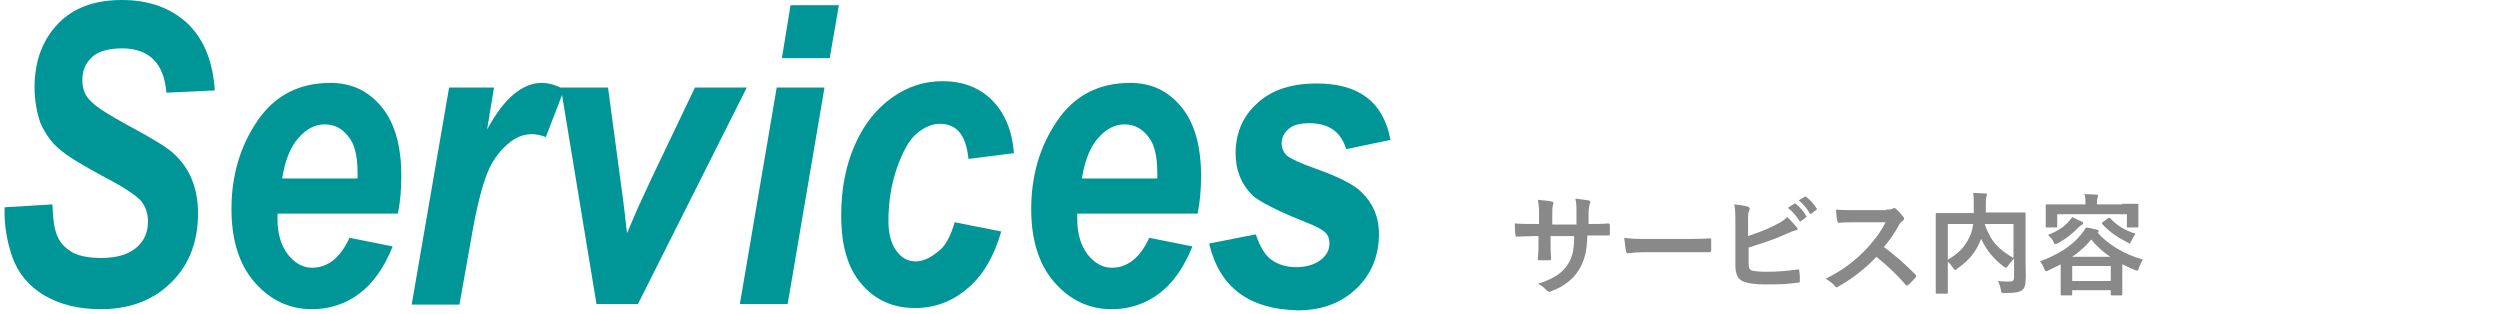
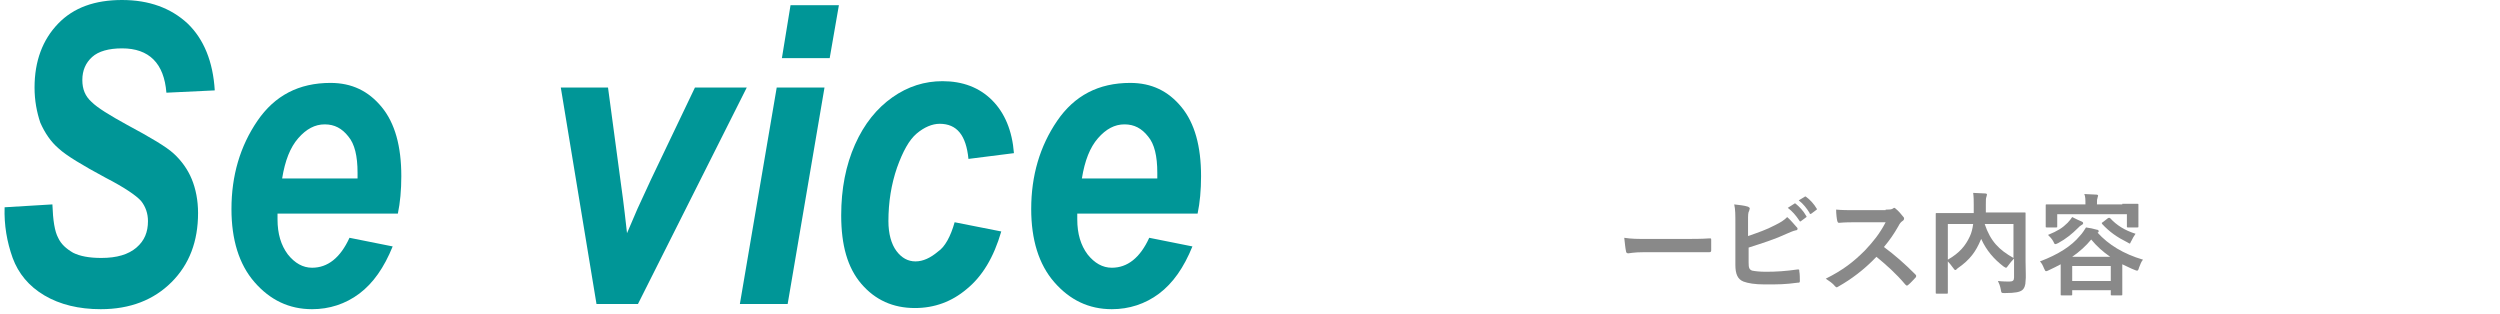
<svg xmlns="http://www.w3.org/2000/svg" version="1.1" id="レイヤー_2" x="0px" y="0px" viewBox="0 0 434.2 54.6" style="enable-background:new 0 0 434.2 54.6;" xml:space="preserve">
  <style type="text/css">
	.st0{fill:#009697;}
	.st1{fill:#898989;}
</style>
  <g>
    <g>
      <path class="st0" d="M0.8,36l8.3-0.5c0.1,2.8,0.4,4.7,1,5.8c0.5,1.1,1.4,1.9,2.6,2.6c1.2,0.6,2.8,0.9,4.9,0.9    c2.7,0,4.7-0.6,6.1-1.8c1.4-1.2,2-2.7,2-4.6c0-1.3-0.4-2.5-1.2-3.5c-0.8-0.9-2.8-2.3-6.1-4c-4.1-2.2-6.9-3.9-8.2-5.1    c-1.4-1.2-2.4-2.7-3.2-4.5C6.4,19.5,6,17.5,6,15.2c0-4.6,1.4-8.3,4.1-11.1S16.5,0,21.2,0c4.7,0,8.5,1.4,11.4,4.1    c2.8,2.7,4.4,6.6,4.7,11.6l-8.4,0.4c-0.4-5.1-3-7.7-7.7-7.7c-2.3,0-4.1,0.5-5.2,1.5c-1.1,1-1.7,2.3-1.7,4c0,1.6,0.5,2.8,1.6,3.8    c1,1,3.1,2.3,6.2,4c4.1,2.2,6.8,3.8,8.1,5c1.3,1.2,2.4,2.7,3.1,4.4c0.7,1.7,1.1,3.7,1.1,5.9c0,4.9-1.5,8.9-4.6,12    c-3.1,3.1-7.2,4.7-12.3,4.7c-3.8,0-7.1-0.8-9.8-2.4c-2.7-1.6-4.5-3.8-5.5-6.5C1.2,42,0.7,39.1,0.8,36z" />
      <path class="st0" d="M69.1,37.1H48.2v1c0,2.5,0.6,4.5,1.8,6.1c1.2,1.5,2.6,2.3,4.2,2.3c2.7,0,4.9-1.7,6.5-5.2l7.5,1.5    c-1.5,3.7-3.4,6.4-5.8,8.2c-2.4,1.8-5.2,2.7-8.2,2.7c-4,0-7.3-1.6-10-4.7c-2.7-3.1-4-7.4-4-12.7c0-5.8,1.5-10.9,4.5-15.3    c3-4.4,7.2-6.6,12.7-6.6c3.7,0,6.6,1.4,8.9,4.2c2.3,2.8,3.4,6.8,3.4,12C69.7,33,69.5,35.2,69.1,37.1z M62.1,31l0-1    c0-2.9-0.5-5-1.6-6.3c-1.1-1.4-2.4-2.1-4.1-2.1c-1.7,0-3.2,0.8-4.6,2.4c-1.4,1.6-2.3,3.9-2.8,7H62.1z" />
-       <path class="st0" d="M78,15.2h7.8l-1.2,7.3c2.9-5.4,6.1-8.1,9.5-8.1c1.2,0,2.5,0.4,3.9,1.1l-3.2,8.3c-0.8-0.3-1.6-0.5-2.4-0.5    c-1.3,0-2.5,0.4-3.7,1.3c-1.7,1.3-3.1,3.1-4,5.3c-0.9,2.2-1.9,5.9-2.8,11.2l-2.1,11.8h-8.3L78,15.2z" />
      <path class="st0" d="M110.8,52.8h-7.2l-6.2-37.6h8.2l2.2,16.4c0.6,4.2,0.9,7.2,1.1,8.9l1.8-4.2l2.4-5.2l7.6-15.9h9L110.8,52.8z" />
      <path class="st0" d="M134.9,15.2h8.3l-6.4,37.6h-8.3L134.9,15.2z M137.3,0.9h8.4l-1.6,9.2h-8.3L137.3,0.9z" />
      <path class="st0" d="M165.8,38.6l8.1,1.6c-1.3,4.5-3.3,7.8-6,10c-2.6,2.2-5.6,3.3-9,3.3c-3.8,0-6.9-1.4-9.3-4.2    c-2.4-2.8-3.5-6.7-3.5-11.9c0-4.6,0.8-8.7,2.4-12.3c1.6-3.6,3.8-6.3,6.5-8.2c2.7-1.9,5.6-2.8,8.7-2.8c3.5,0,6.4,1.1,8.6,3.3    c2.2,2.2,3.5,5.3,3.8,9.2l-7.9,1c-0.4-4.1-2-6.1-5-6.1c-1.3,0-2.7,0.6-4,1.7c-1.3,1.1-2.4,3.1-3.4,5.9c-1,2.9-1.5,6-1.5,9.3    c0,2.2,0.5,4,1.4,5.2c0.9,1.2,2,1.8,3.3,1.8c1.3,0,2.6-0.6,3.9-1.7C164.1,42.9,165.1,41.1,165.8,38.6z" />
      <path class="st0" d="M208,37.1h-20.9v1c0,2.5,0.6,4.5,1.8,6.1c1.2,1.5,2.6,2.3,4.2,2.3c2.7,0,4.9-1.7,6.5-5.2l7.5,1.5    c-1.5,3.7-3.4,6.4-5.8,8.2c-2.4,1.8-5.2,2.7-8.2,2.7c-4,0-7.3-1.6-10-4.7c-2.7-3.1-4-7.4-4-12.7c0-5.8,1.5-10.9,4.5-15.3    c3-4.4,7.2-6.6,12.7-6.6c3.7,0,6.6,1.4,8.9,4.2c2.3,2.8,3.4,6.8,3.4,12C208.6,33,208.4,35.2,208,37.1z M201,31l0-1    c0-2.9-0.5-5-1.6-6.3c-1.1-1.4-2.4-2.1-4.1-2.1c-1.7,0-3.2,0.8-4.6,2.4c-1.4,1.6-2.3,3.9-2.8,7H201z" />
-       <path class="st0" d="M210,42.3l8.1-1.6c0.7,2.1,1.6,3.6,2.7,4.4c1.1,0.8,2.5,1.3,4.3,1.3c1.7,0,3.1-0.4,4.2-1.2    c1.1-0.8,1.6-1.8,1.6-2.9c0-0.8-0.2-1.4-0.7-1.9c-0.5-0.5-1.6-1.1-3.4-1.8c-5-2-8.1-3.6-9.3-4.7c-1.9-1.9-2.9-4.3-2.9-7.3    c0-3.5,1.3-6.5,3.8-8.7c2.5-2.3,5.9-3.4,10.3-3.4c7.4,0,11.6,3.3,12.8,9.8l-7.7,1.6c-0.9-3-3-4.5-6.4-4.5c-1.6,0-2.8,0.3-3.6,1    c-0.8,0.7-1.2,1.5-1.2,2.5c0,0.8,0.3,1.6,1,2.2c0.5,0.4,2.1,1.2,4.9,2.2c4,1.4,6.7,2.8,8,4.1c2,2,3,4.3,3,7.2c0,3.8-1.3,7-3.9,9.5    c-2.6,2.5-6,3.8-10.2,3.8C216.9,53.7,211.8,49.9,210,42.3z" />
    </g>
    <g>
-       <path class="st1" d="M276.4,38.9c0.9,0,2,0,2.9-0.1c0.2,0,0.3,0.1,0.3,0.3c0,0.5,0,1,0,1.5c0,0.3-0.1,0.3-0.3,0.3    c-0.7,0-1.8,0-2.8,0h-0.8c-0.1,2.8-0.5,4.4-1.5,6c-1,1.6-2.5,2.8-4.6,3.6c-0.3,0.1-0.4,0.2-0.5,0.2c-0.1,0-0.2-0.1-0.4-0.2    c-0.6-0.6-0.9-0.9-1.6-1.2c2.7-0.9,4.2-1.8,5.2-3.4c0.8-1.2,1.1-2.6,1.1-4.9h-4.1v0.7c0,1.1,0,2.2,0.1,3.2c0,0.2-0.1,0.3-0.3,0.3    c-0.5,0-1.1,0-1.7,0c-0.3,0-0.4-0.1-0.3-0.3c0.1-1,0.1-2,0.1-3.2v-0.7h-0.6c-1,0-2.6,0.1-3.2,0.1c-0.2,0-0.2-0.1-0.2-0.4    c-0.1-0.4-0.1-1.1-0.1-1.9c0.8,0.1,2.1,0.1,3.6,0.1h0.6v-1.4c0-1.2,0-1.7-0.2-2.8c1,0.1,2,0.2,2.4,0.3c0.2,0,0.3,0.1,0.3,0.3    c0,0.1-0.1,0.3-0.1,0.4c-0.1,0.3-0.1,0.5-0.1,1.9v1.4h4.2l0-1.9c0-1.1,0-2-0.2-2.6c0.7,0.1,1.8,0.2,2.3,0.3    c0.3,0.1,0.3,0.2,0.3,0.3c0,0.1,0,0.2-0.1,0.3c-0.1,0.4-0.2,0.9-0.2,1.7v1.8H276.4z" />
      <path class="st1" d="M285.6,43.8c-1.9,0-2.6,0.2-2.8,0.2c-0.2,0-0.4-0.1-0.4-0.4c-0.1-0.4-0.2-1.4-0.3-2.3    c1.3,0.2,2.2,0.2,4.2,0.2h6.2c1.5,0,3,0,4.4-0.1c0.3,0,0.3,0,0.3,0.3c0,0.6,0,1.2,0,1.8c0,0.2-0.1,0.3-0.3,0.3c-1.5,0-2.9,0-4.3,0    H285.6z" />
      <path class="st1" d="M303.6,41c1.7-0.6,3.2-1.1,4.7-1.9c1-0.5,1.5-0.8,2.1-1.4c0.7,0.6,1.3,1.4,1.6,1.7c0.1,0.1,0.2,0.2,0.2,0.3    c0,0.2-0.1,0.3-0.3,0.3c-0.5,0.1-1.1,0.4-1.6,0.6c-1.9,0.9-4.1,1.6-6.6,2.4v2.6c0,0.9,0.1,1.2,0.6,1.4c0.5,0.1,1.3,0.2,2.4,0.2    c1.8,0,3.4-0.1,5.5-0.4c0.3,0,0.3,0,0.3,0.3c0.1,0.5,0.1,1.3,0.1,1.7c0,0.3-0.1,0.3-0.4,0.3c-2.2,0.3-3.3,0.3-5.7,0.3    c-1.7,0-2.9-0.2-3.7-0.5c-1-0.4-1.4-1.3-1.4-2.9V39c0-1.8,0-2.6-0.2-3.5c0.9,0.1,1.8,0.2,2.4,0.4c0.2,0.1,0.3,0.2,0.3,0.3    c0,0.1-0.1,0.3-0.1,0.4c-0.2,0.3-0.2,0.8-0.2,1.7V41z M311.6,35.4c0.1-0.1,0.2-0.1,0.3,0c0.6,0.5,1.3,1.2,1.8,2.1    c0.1,0.1,0.1,0.2-0.1,0.3l-0.8,0.6c-0.1,0.1-0.2,0.1-0.3-0.1c-0.6-0.9-1.2-1.6-2-2.2L311.6,35.4z M313.4,34.2    c0.1-0.1,0.2-0.1,0.3,0c0.7,0.5,1.4,1.3,1.8,2c0.1,0.1,0.1,0.2-0.1,0.3l-0.8,0.6c-0.2,0.1-0.3,0.1-0.3-0.1    c-0.5-0.8-1.1-1.6-1.9-2.2L313.4,34.2z" />
      <path class="st1" d="M327.5,36.4c0.7,0,1,0,1.3-0.2c0.1-0.1,0.1-0.1,0.2-0.1c0.1,0,0.2,0.1,0.3,0.2c0.4,0.3,0.9,0.9,1.3,1.4    c0.1,0.1,0.1,0.2,0.1,0.3c0,0.1-0.1,0.3-0.3,0.4c-0.3,0.2-0.5,0.5-0.7,0.9c-0.8,1.4-1.5,2.4-2.5,3.6c1.9,1.4,3.6,2.9,5.4,4.7    c0.1,0.1,0.2,0.2,0.2,0.3c0,0.1,0,0.2-0.1,0.3c-0.4,0.4-0.8,0.9-1.3,1.3c-0.1,0.1-0.2,0.1-0.2,0.1c-0.1,0-0.2-0.1-0.3-0.2    c-1.6-1.9-3.3-3.4-5-4.8c-2.2,2.3-4.4,3.9-6.5,5.1c-0.2,0.1-0.3,0.2-0.4,0.2c-0.1,0-0.2-0.1-0.3-0.2c-0.4-0.5-1-0.9-1.6-1.3    c3-1.5,4.8-2.9,6.8-4.9c1.4-1.5,2.5-2.8,3.6-4.9l-5,0c-1,0-2,0-3.1,0.1c-0.2,0-0.2-0.1-0.3-0.3c-0.1-0.4-0.2-1.3-0.2-2    c1,0.1,2,0.1,3.3,0.1H327.5z" />
      <path class="st1" d="M351.8,45.4c0,1.7,0.1,2.7,0,3.4c0,0.7-0.2,1.3-0.6,1.6c-0.4,0.3-1.1,0.5-3,0.5c-0.6,0-0.6,0-0.7-0.6    c-0.1-0.6-0.3-1.1-0.5-1.5c0.8,0.1,1.7,0.1,2,0.1c0.6,0,0.8-0.2,0.8-0.7v-3.3c-0.4,0.4-0.7,0.8-1,1.2c-0.2,0.3-0.3,0.4-0.4,0.4    c-0.1,0-0.2-0.1-0.4-0.2c-1.7-1.3-3-2.8-3.9-4.8l-0.1,0.2c-0.8,1.9-1.8,3.4-4,4.9c-0.2,0.2-0.3,0.3-0.4,0.3    c-0.1,0-0.2-0.1-0.4-0.4c-0.3-0.4-0.6-0.8-0.9-1.1V48c0,1.8,0,2.7,0,2.8c0,0.2,0,0.2-0.2,0.2h-1.7c-0.2,0-0.2,0-0.2-0.2    c0-0.1,0-1,0-3v-7.5c0-2,0-2.9,0-3.1c0-0.2,0-0.2,0.2-0.2c0.1,0,0.8,0,2.6,0h3.8c0-0.4,0-0.9,0-1.4c0-0.7,0-1.4-0.1-2.1    c0.7,0,1.4,0.1,2.1,0.1c0.2,0,0.3,0.1,0.3,0.2c0,0.1-0.1,0.3-0.1,0.4c-0.1,0.2-0.1,0.6-0.1,1.4c0,0.4,0,0.9,0,1.3h4.1    c1.8,0,2.5,0,2.6,0c0.2,0,0.2,0,0.2,0.2c0,0.1,0,1.2,0,3.2V45.4z M338.3,45.1c2.1-1.2,3.1-2.5,3.8-4c0.3-0.6,0.5-1.4,0.6-2.2h-4.4    V45.1z M349.7,38.9h-5c1,3,2.5,4.5,5,5.9V38.9z" />
      <path class="st1" d="M357.9,45.9c-0.6,0.3-1.3,0.7-2,1c-0.2,0.1-0.4,0.2-0.5,0.2c-0.2,0-0.2-0.1-0.4-0.5c-0.2-0.5-0.4-0.9-0.7-1.2    c3.2-1.2,5.5-2.7,6.9-4.4c0.5-0.5,0.9-1.2,1.1-1.5c0.7,0.1,1.2,0.2,1.9,0.4c0.2,0,0.3,0.1,0.3,0.3c0,0.1-0.1,0.2-0.2,0.2l0,0    c1.9,2.1,4.5,3.7,7.9,4.7c-0.3,0.3-0.5,0.9-0.7,1.4c-0.1,0.4-0.2,0.5-0.3,0.5c-0.1,0-0.2,0-0.4-0.1c-0.8-0.3-1.5-0.7-2.2-1V48    c0,2.5,0,3,0,3.1c0,0.2,0,0.2-0.2,0.2h-1.6c-0.2,0-0.2,0-0.2-0.2v-0.7h-6.7v0.7c0,0.2,0,0.2-0.2,0.2h-1.6c-0.2,0-0.2,0-0.2-0.2    c0-0.1,0-0.6,0-3.1V45.9z M368.6,35.4c1.8,0,2.4,0,2.6,0c0.2,0,0.2,0,0.2,0.2c0,0.1,0,0.4,0,0.9v0.8c0,1.6,0,1.9,0,2    c0,0.2,0,0.2-0.2,0.2h-1.6c-0.2,0-0.2,0-0.2-0.2v-2.1h-12.1v2.1c0,0.2,0,0.2-0.2,0.2h-1.6c-0.2,0-0.2,0-0.2-0.2c0-0.1,0-0.4,0-2    v-0.6c0-0.6,0-0.9,0-1c0-0.2,0-0.2,0.2-0.2c0.1,0,0.8,0,2.6,0h4.1c0-0.8,0-1.4-0.2-1.8c0.7,0,1.4,0.1,2.1,0.1    c0.2,0,0.3,0.1,0.3,0.2c0,0.1-0.1,0.2-0.1,0.4c-0.1,0.2-0.1,0.4-0.1,1.1v0H368.6z M361.6,38.5c0.2,0.1,0.2,0.2,0.2,0.3    s-0.1,0.2-0.3,0.3c-0.2,0.1-0.3,0.2-0.6,0.5c-1,1-2.1,1.9-3.4,2.6c-0.2,0.1-0.4,0.2-0.5,0.2c-0.2,0-0.2-0.1-0.4-0.5    c-0.2-0.4-0.6-0.8-0.9-1.1c1.7-0.7,2.5-1.2,3.4-2.1c0.3-0.3,0.6-0.7,0.8-1C360.5,38,361.1,38.3,361.6,38.5z M359.9,48.8h6.7v-2.6    h-6.7V48.8z M366.5,44.6c-1.3-0.9-2.3-1.8-3.3-3c-0.9,1.1-2,2.1-3.3,3H366.5z M366.1,37.9c0.2-0.1,0.2-0.1,0.4,0    c1.1,1.2,2.5,2.1,4.4,2.7c-0.3,0.4-0.5,0.8-0.7,1.2c-0.2,0.3-0.2,0.5-0.3,0.5c-0.1,0-0.2-0.1-0.4-0.2c-1.8-0.9-3.1-1.8-4.4-3.2    c-0.1-0.2-0.1-0.2,0.1-0.3L366.1,37.9z" />
    </g>
  </g>
</svg>